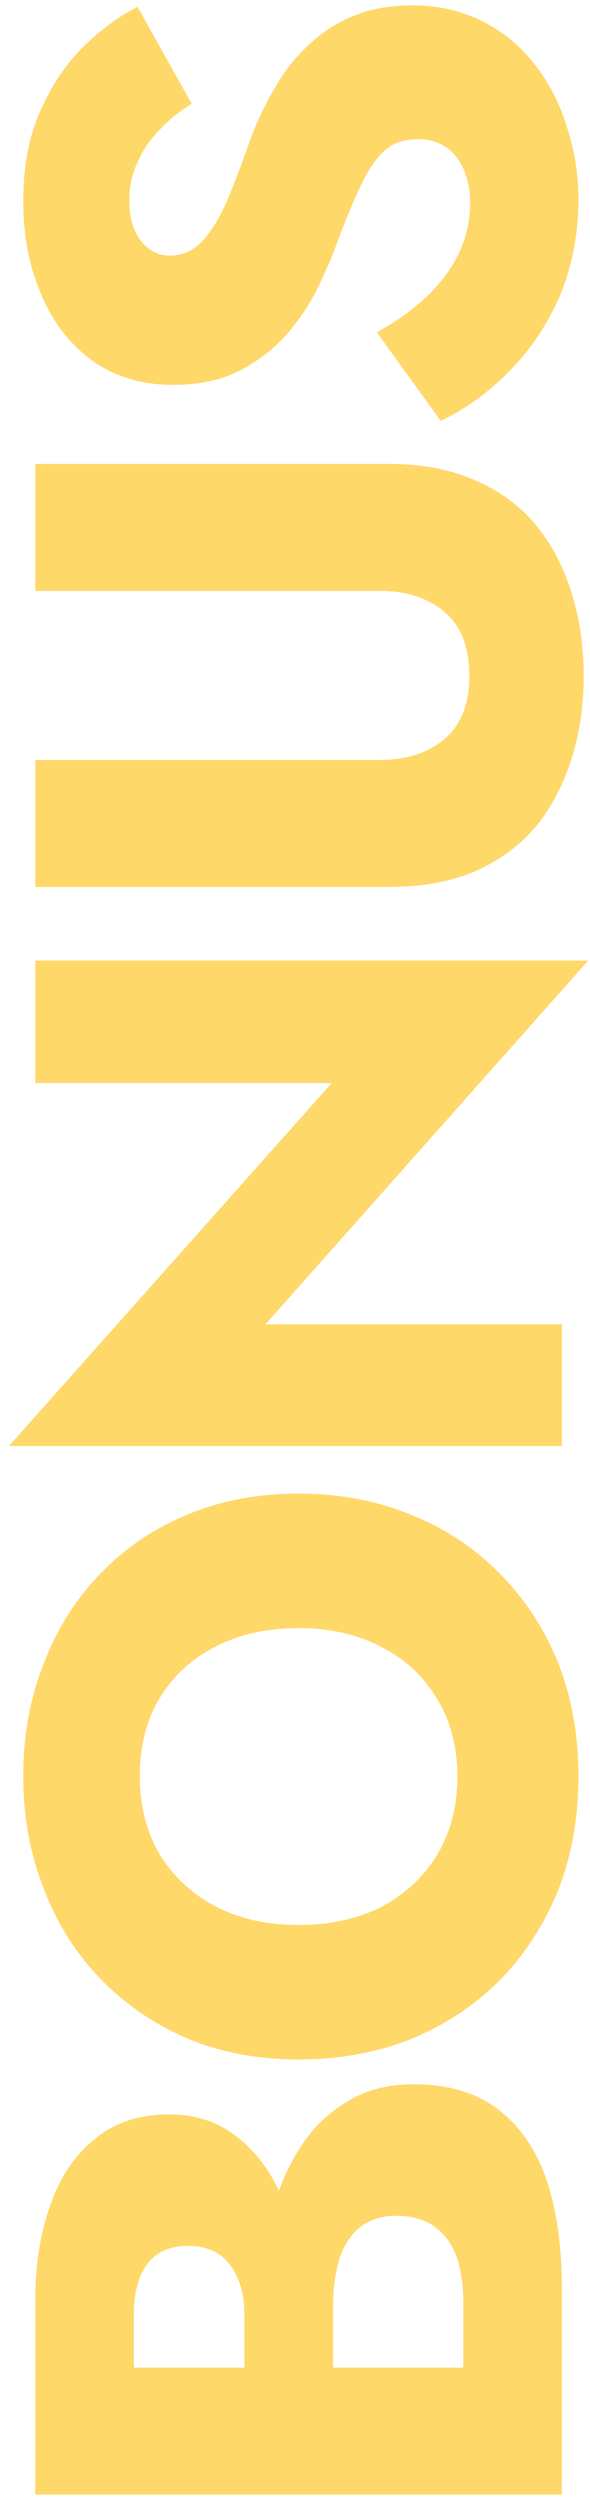
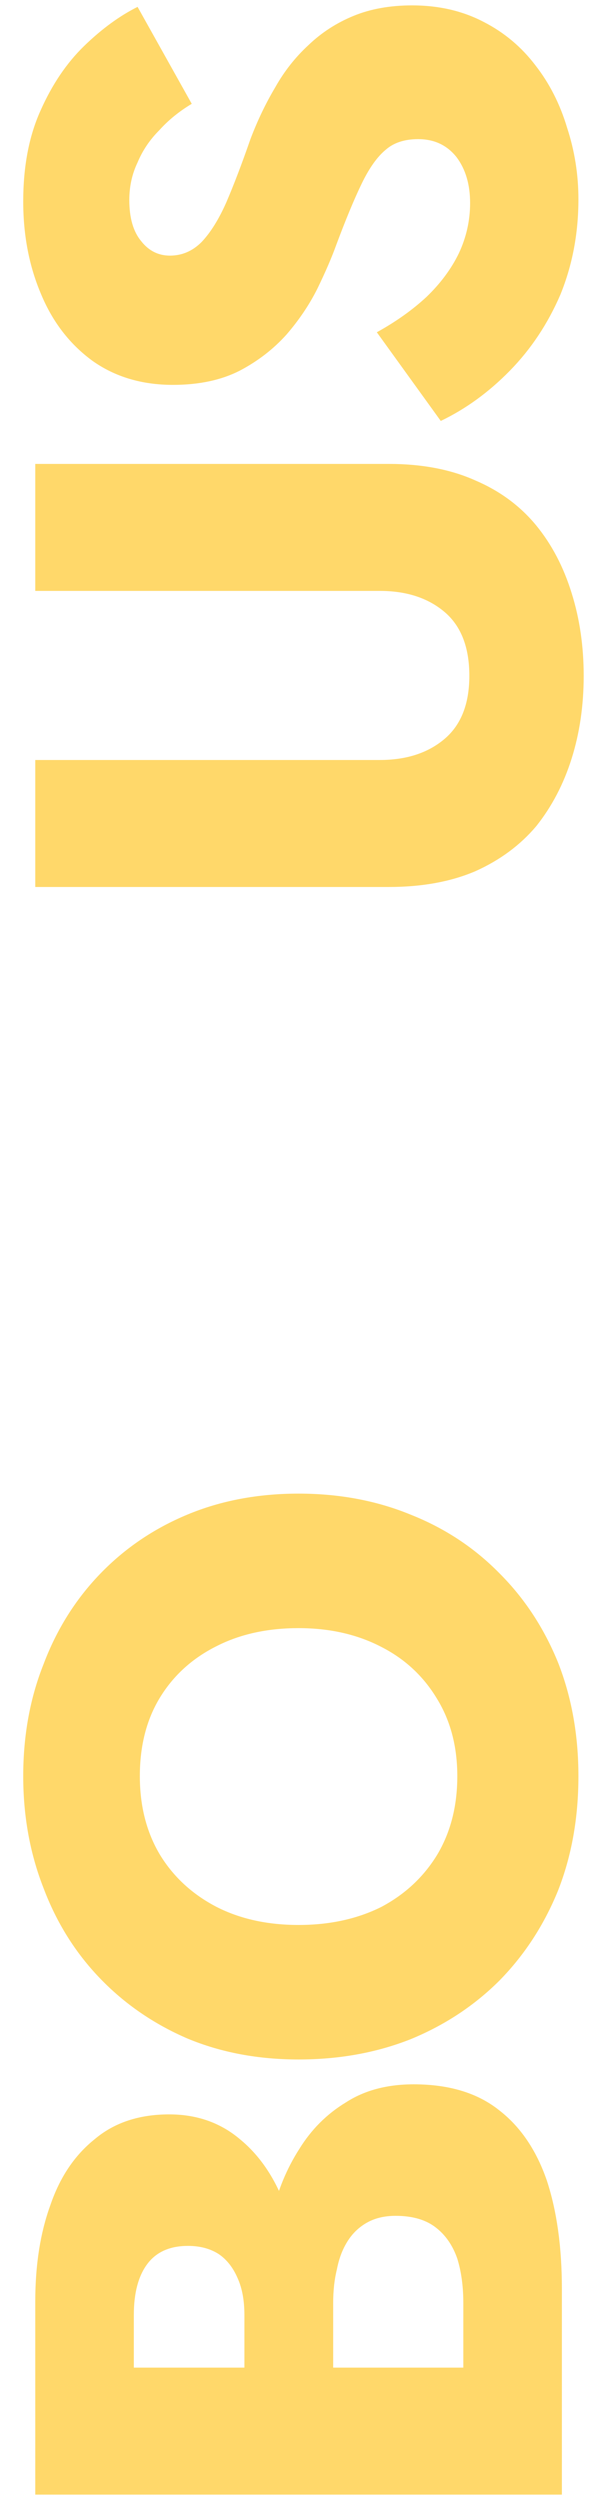
<svg xmlns="http://www.w3.org/2000/svg" width="55" height="233" viewBox="0 0 55 233" fill="none">
  <path d="M27.973 223.676H22.784V215.762C22.784 214.408 22.573 213.264 22.152 212.33C21.732 211.35 21.147 210.603 20.399 210.089C19.604 209.575 18.646 209.319 17.524 209.319C15.841 209.319 14.579 209.879 13.737 210.999C12.895 212.12 12.475 213.708 12.475 215.762L12.475 220.665H43.191V214.641C43.191 213.101 43.004 211.723 42.63 210.509C42.21 209.295 41.555 208.338 40.667 207.638C39.732 206.891 38.469 206.517 36.88 206.517C35.851 206.517 34.963 206.727 34.215 207.147C33.467 207.568 32.859 208.151 32.392 208.898C31.924 209.645 31.597 210.509 31.41 211.49C31.176 212.424 31.059 213.474 31.059 214.641V223.676H24.607V213.311C24.607 210.929 24.864 208.618 25.378 206.377C25.893 204.136 26.734 202.105 27.903 200.284C29.025 198.463 30.475 197.015 32.251 195.941C33.981 194.821 36.085 194.26 38.563 194.26C41.836 194.26 44.477 195.054 46.488 196.642C48.498 198.182 49.994 200.377 50.976 203.225C51.911 206.073 52.379 209.435 52.379 213.311V232.501H3.288L3.288 214.501C3.288 211.093 3.755 208.105 4.69 205.536C5.578 202.922 6.958 200.867 8.828 199.373C10.651 197.832 12.966 197.062 15.771 197.062C18.342 197.062 20.54 197.832 22.363 199.373C24.186 200.867 25.589 202.922 26.571 205.536C27.506 208.105 27.973 211.093 27.973 214.501V223.676Z" fill="#FFD86A" />
  <path d="M27.833 179.408C30.732 179.408 33.303 178.847 35.547 177.727C37.745 176.56 39.475 174.949 40.737 172.894C41.999 170.793 42.63 168.342 42.63 165.54C42.63 162.785 41.999 160.381 40.737 158.326C39.475 156.225 37.745 154.614 35.547 153.494C33.303 152.326 30.732 151.743 27.833 151.743C24.934 151.743 22.386 152.303 20.189 153.423C17.945 154.544 16.192 156.132 14.929 158.186C13.667 160.241 13.036 162.692 13.036 165.54C13.036 168.342 13.667 170.793 14.929 172.894C16.192 174.949 17.945 176.56 20.189 177.727C22.386 178.847 24.934 179.408 27.833 179.408ZM27.833 191.945C24.046 191.945 20.586 191.291 17.454 189.984C14.321 188.629 11.61 186.762 9.319 184.38C7.028 181.999 5.275 179.198 4.059 175.976C2.797 172.754 2.165 169.276 2.165 165.54C2.165 161.758 2.797 158.279 4.059 155.104C5.275 151.883 7.028 149.081 9.319 146.7C11.61 144.319 14.321 142.474 17.454 141.167C20.586 139.859 24.046 139.206 27.833 139.206C31.62 139.206 35.103 139.859 38.282 141.167C41.462 142.427 44.22 144.248 46.558 146.63C48.895 148.964 50.719 151.743 52.028 154.964C53.29 158.186 53.921 161.711 53.921 165.54C53.921 169.416 53.29 172.964 52.028 176.186C50.719 179.408 48.895 182.209 46.558 184.591C44.22 186.925 41.462 188.746 38.282 190.054C35.103 191.314 31.62 191.945 27.833 191.945Z" fill="#FFD86A" />
-   <path d="M3.288 100.944L3.288 89.528H54.833L24.747 123.427H52.379V134.773H0.833L30.919 100.944H3.288Z" fill="#FFD86A" />
  <path d="M3.288 82.668L3.288 70.832H35.407C37.885 70.832 39.895 70.178 41.438 68.871C42.981 67.563 43.752 65.602 43.752 62.987C43.752 60.326 42.981 58.342 41.438 57.034C39.895 55.727 37.885 55.073 35.407 55.073H3.288L3.288 43.237L36.249 43.237C39.334 43.237 42.023 43.75 44.313 44.778C46.604 45.758 48.498 47.159 49.994 48.98C51.443 50.754 52.542 52.855 53.29 55.283C54.038 57.665 54.412 60.233 54.412 62.987C54.412 65.742 54.038 68.31 53.29 70.692C52.542 73.073 51.443 75.174 49.994 76.995C48.498 78.769 46.604 80.17 44.313 81.198C42.023 82.178 39.334 82.668 36.249 82.668H3.288Z" fill="#FFD86A" />
  <path d="M35.127 30.968C36.903 29.987 38.446 28.89 39.755 27.676C41.064 26.415 42.069 25.061 42.771 23.614C43.472 22.12 43.823 20.555 43.823 18.921C43.823 17.194 43.402 15.77 42.56 14.649C41.672 13.528 40.48 12.968 38.984 12.968C37.721 12.968 36.716 13.295 35.968 13.949C35.173 14.602 34.425 15.653 33.724 17.1C33.023 18.548 32.228 20.462 31.34 22.843C30.919 24.011 30.334 25.365 29.586 26.906C28.838 28.4 27.88 29.824 26.711 31.178C25.495 32.532 24.046 33.653 22.363 34.54C20.633 35.427 18.552 35.871 16.121 35.871C13.223 35.871 10.721 35.123 8.617 33.629C6.514 32.089 4.924 30.034 3.849 27.466C2.727 24.851 2.165 21.956 2.165 18.781C2.165 15.513 2.703 12.688 3.778 10.307C4.854 7.879 6.21 5.871 7.846 4.283C9.482 2.696 11.142 1.482 12.825 0.641L17.875 9.676C16.706 10.377 15.7 11.194 14.859 12.128C13.971 13.015 13.293 14.019 12.825 15.139C12.311 16.213 12.054 17.381 12.054 18.641C12.054 20.322 12.428 21.606 13.176 22.493C13.877 23.38 14.765 23.824 15.841 23.824C16.963 23.824 17.945 23.404 18.786 22.563C19.628 21.676 20.399 20.439 21.101 18.851C21.802 17.217 22.55 15.256 23.345 12.968C23.999 11.24 24.771 9.63 25.659 8.135C26.5 6.641 27.529 5.334 28.745 4.213C29.96 3.046 31.363 2.135 32.953 1.482C34.542 0.828 36.365 0.501 38.423 0.501C40.901 0.501 43.121 1.015 45.085 2.042C47.002 3.023 48.615 4.377 49.924 6.104C51.233 7.785 52.215 9.723 52.869 11.918C53.571 14.065 53.921 16.283 53.921 18.571C53.921 21.746 53.36 24.711 52.238 27.466C51.069 30.174 49.503 32.532 47.539 34.54C45.576 36.548 43.425 38.112 41.088 39.233L35.127 30.968Z" fill="#FFD86A" />
</svg>